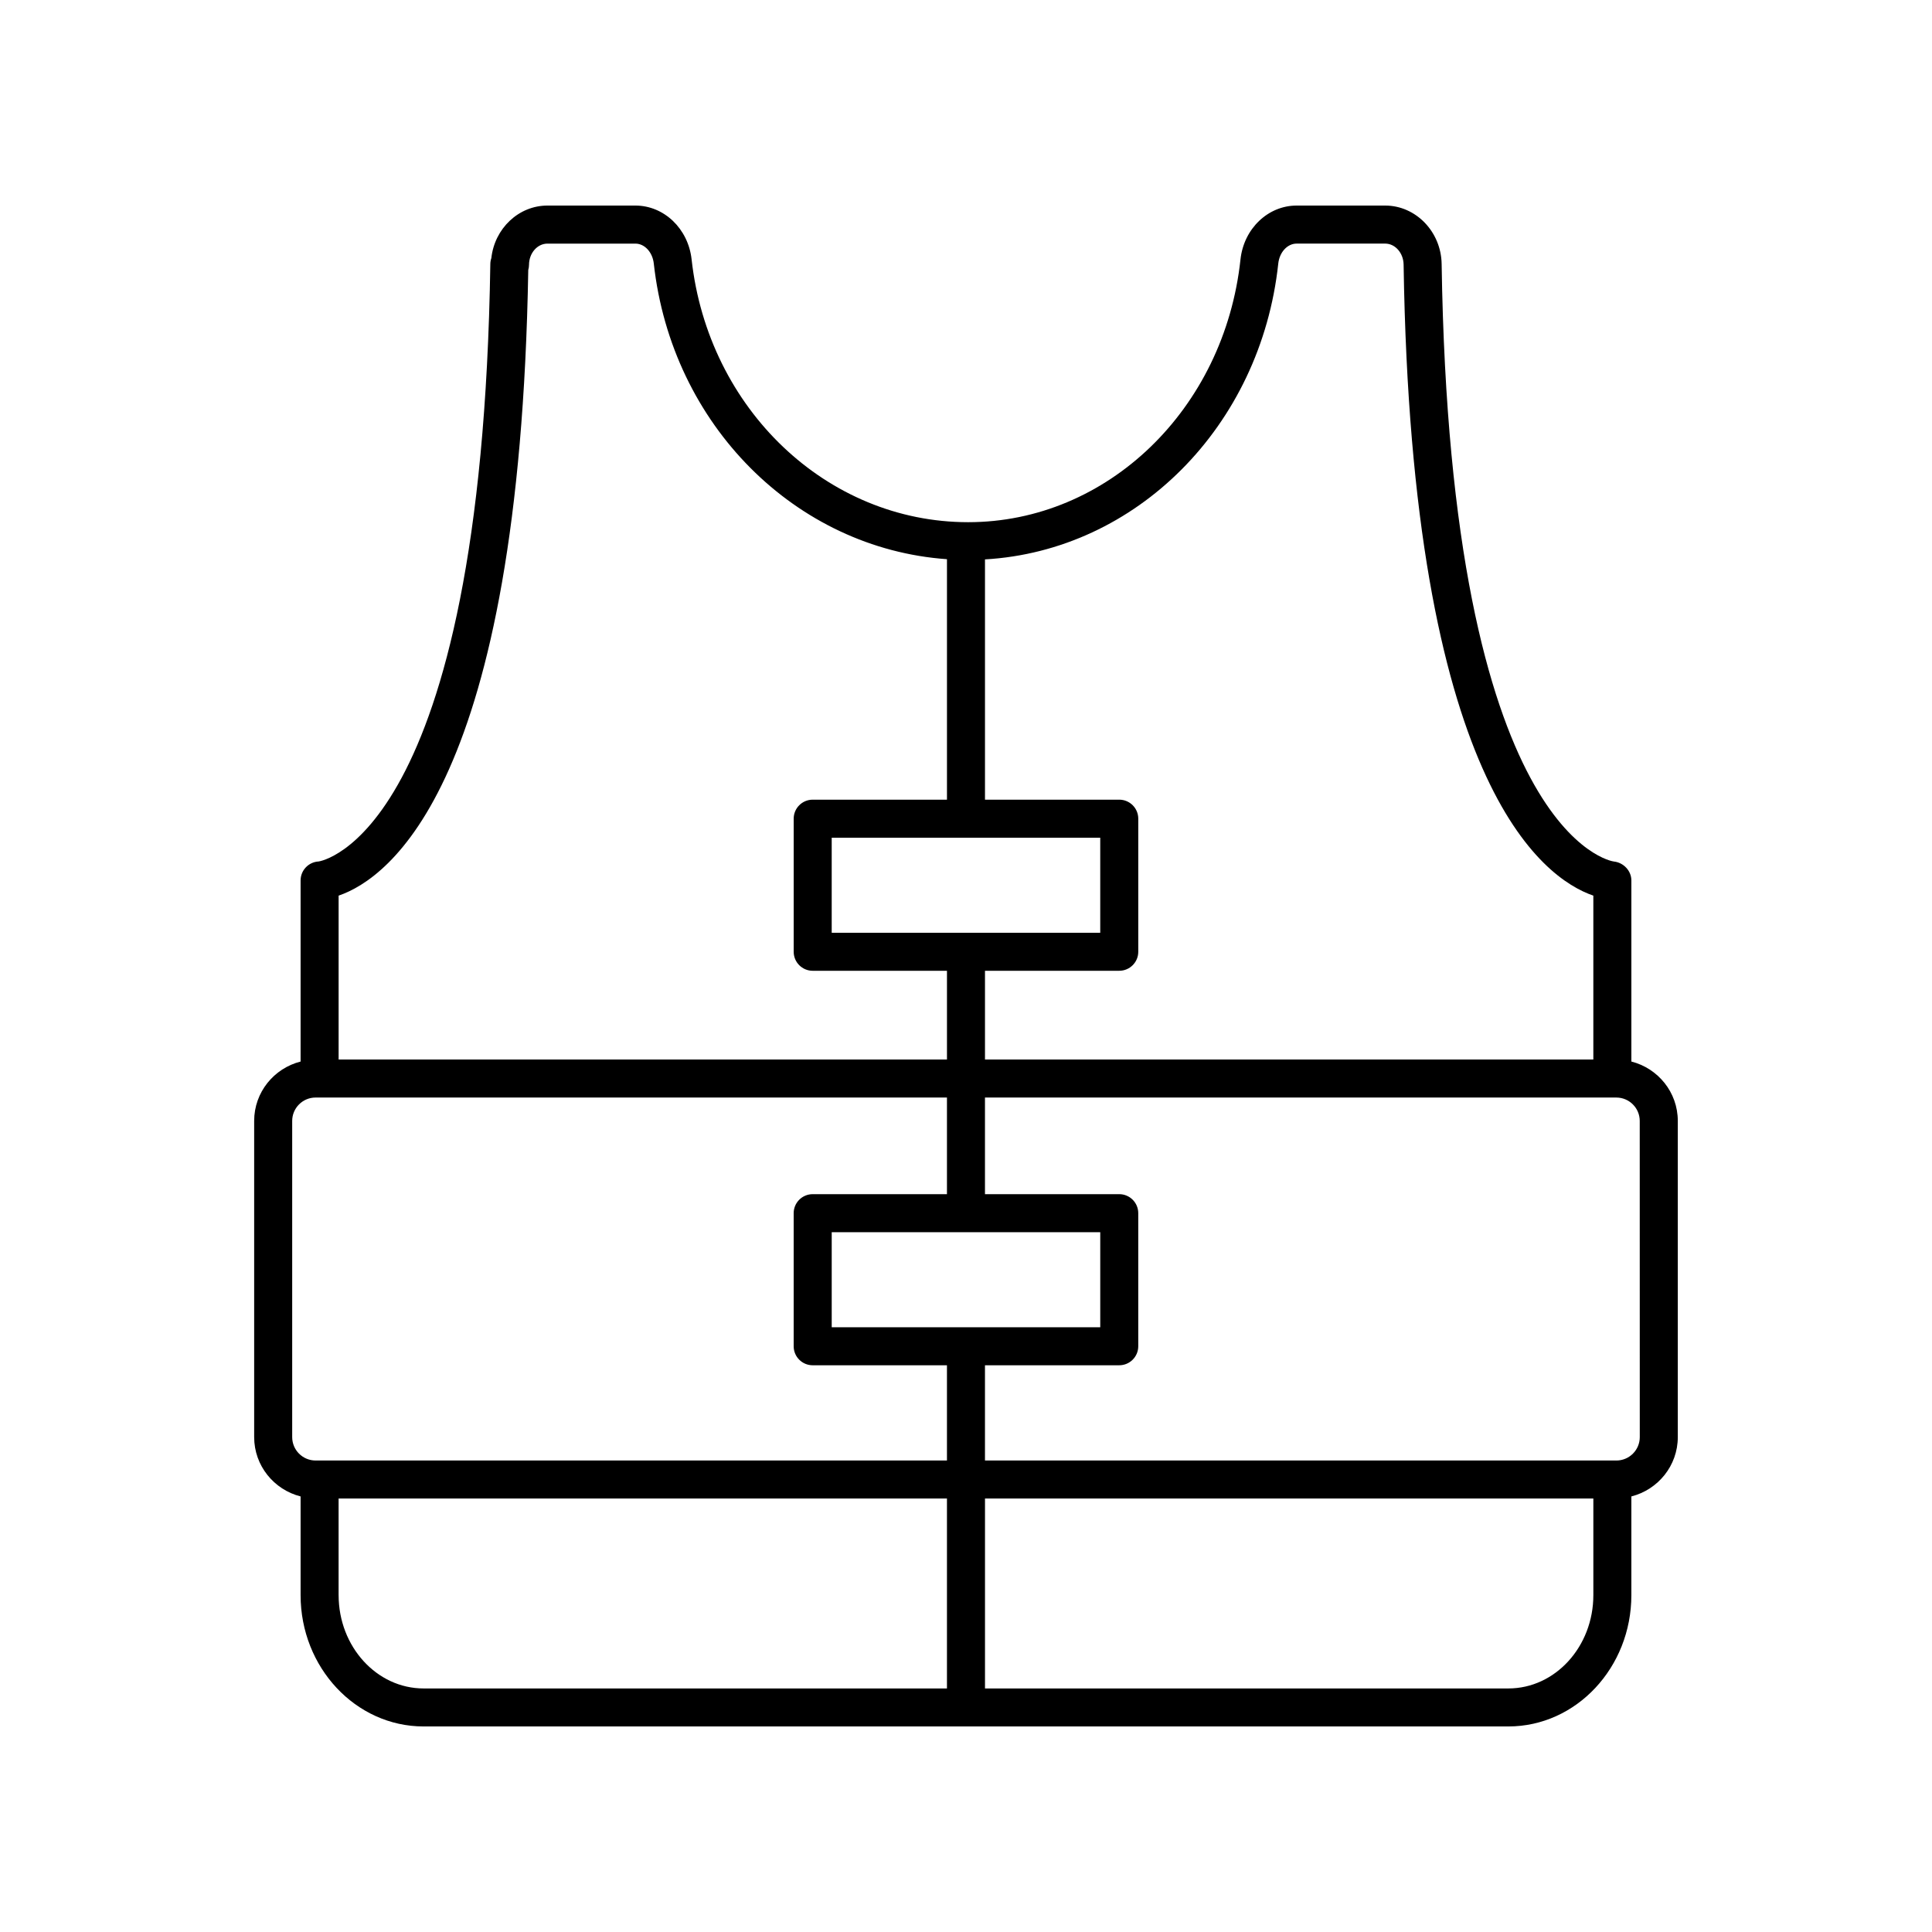
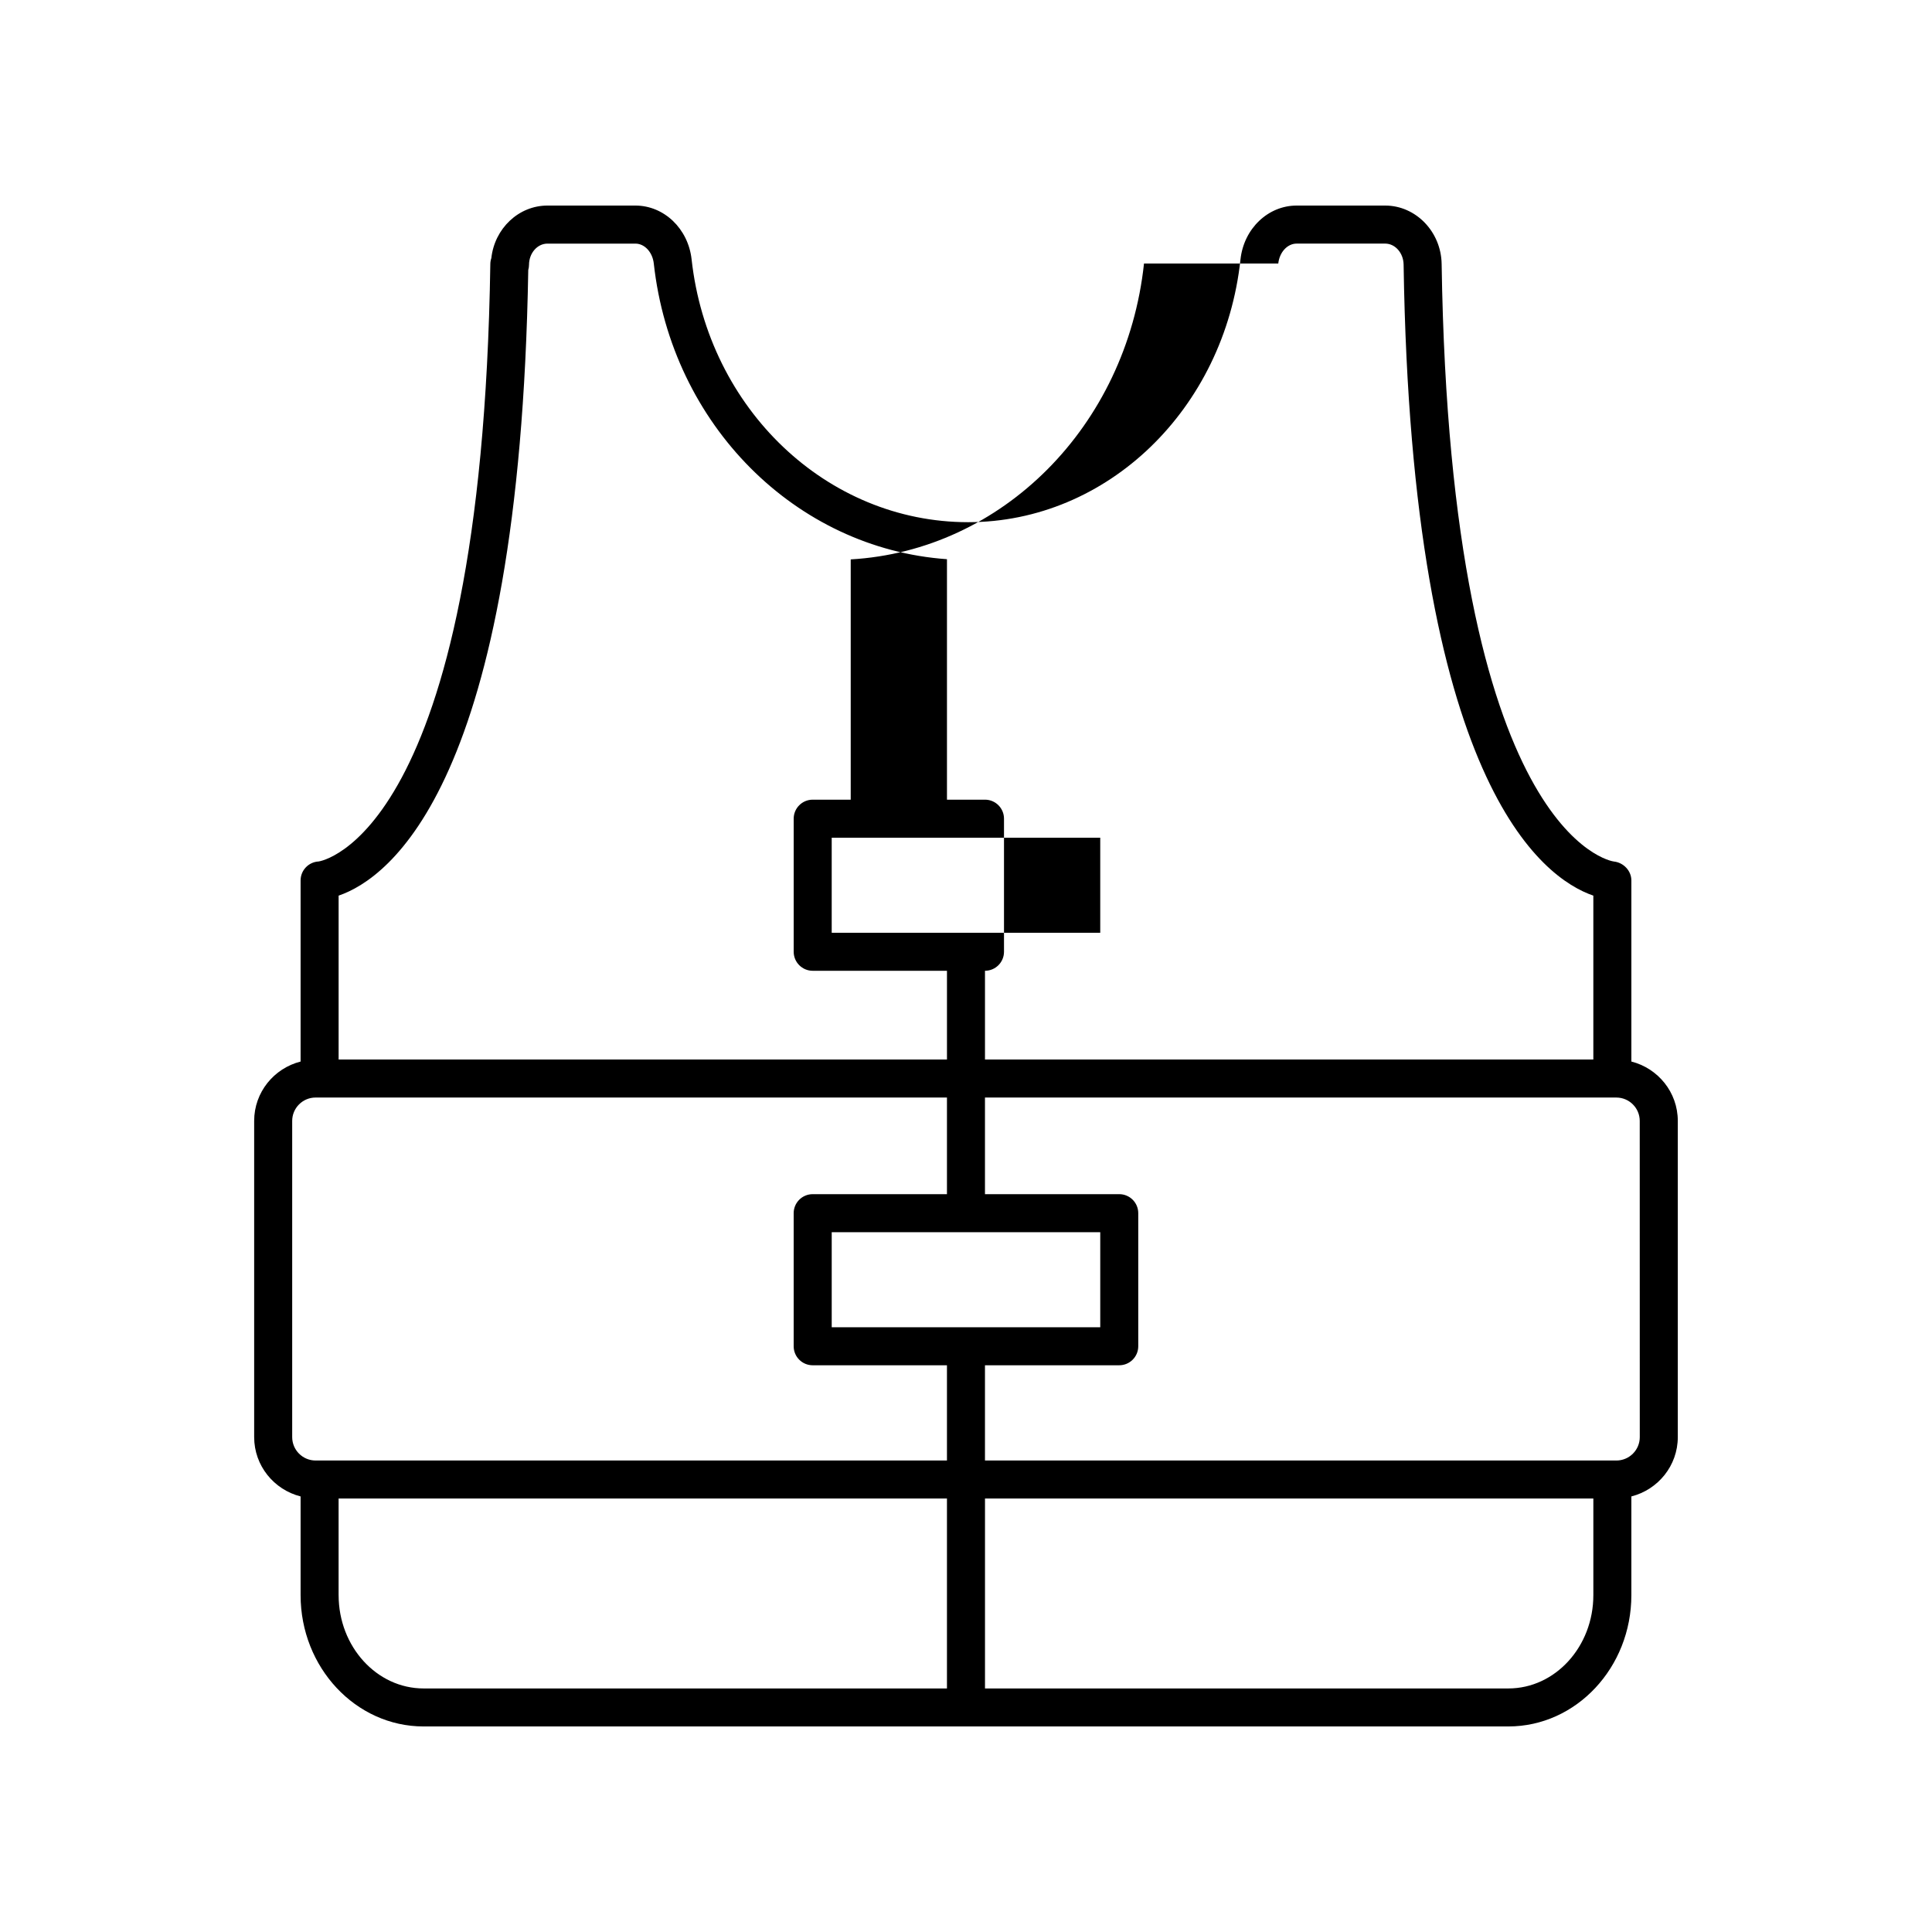
<svg xmlns="http://www.w3.org/2000/svg" fill="#000000" width="800px" height="800px" version="1.1" viewBox="144 144 512 512">
-   <path d="m576.33 425.32v-47.988c0-2.578-2.09-4.754-4.652-5.023-0.434-0.043-43.324-6.336-45.629-158.36-0.133-8.531-6.836-15.473-14.953-15.473h-23.465c-7.613 0-14.016 6.141-14.891 14.281-4.269 39.695-35.293 69.629-72.16 69.629-37.395 0-68.906-29.949-73.301-69.668-0.902-8.117-7.301-14.242-14.895-14.242h-23.305c-7.66 0-14.016 6.102-14.867 13.922-0.168 0.492-0.262 1.012-0.27 1.551-2.309 152.02-45.199 158.31-45.496 158.35-2.68 0.137-4.785 2.348-4.785 5.031v47.992c-7.051 1.785-12.305 8.133-12.305 15.727v83.793c0 7.598 5.254 13.941 12.305 15.727v26.156c0 19.188 14.621 34.801 32.594 34.801h287.48c17.973 0 32.594-15.613 32.594-34.801v-26.156c7.051-1.785 12.305-8.133 12.305-15.727v-83.793c0-7.598-5.254-13.945-12.305-15.73zm-93.574-211.48c0.324-3.012 2.418-5.285 4.875-5.285h23.465c2.641 0 4.828 2.488 4.875 5.555 2.086 137.39 36.812 162.62 50.281 167.24v43.43l-161.22-0.004v-23.512h35.582c2.781 0 5.039-2.254 5.039-5.039v-35.266c0-2.785-2.254-5.039-5.039-5.039h-35.582v-63.676c40.035-2.301 73.074-35.18 77.723-78.402zm-47.18 152.16v25.191h-71.164v-25.191zm-151.58-150.45c0.129-0.441 0.195-0.91 0.199-1.383 0.012-3.09 2.203-5.606 4.887-5.606h23.305c2.449 0 4.543 2.269 4.875 5.277 4.738 42.832 37.668 75.523 77.695 78.355v63.73h-35.582c-2.781 0-5.039 2.254-5.039 5.039v35.266c0 2.785 2.254 5.039 5.039 5.039h35.582v23.512h-161.22v-43.426c13.422-4.598 47.953-29.684 50.258-165.8zm-62.562 309.3v-83.793c0-3.418 2.781-6.199 6.199-6.199h167.32v25.609h-35.582c-2.781 0-5.039 2.254-5.039 5.039v35.266c0 2.785 2.254 5.039 5.039 5.039l35.582-0.004v25.238l-167.32 0.004c-3.422 0-6.199-2.781-6.199-6.199zm142.98-29.117v-25.191h71.164v25.191zm-130.68 71v-25.609h161.22v50.332h-138.7c-12.414 0-22.516-11.09-22.516-24.723zm310 24.723h-138.7v-50.332h161.22v25.609c0 13.633-10.098 24.723-22.516 24.723zm34.824-66.605c0 3.418-2.781 6.199-6.199 6.199h-167.33v-25.242h35.582c2.781 0 5.039-2.254 5.039-5.039v-35.266c0-2.785-2.254-5.039-5.039-5.039l-35.582 0.004v-25.609h167.32c3.418 0 6.199 2.781 6.199 6.199z" />
+   <path d="m576.33 425.32v-47.988c0-2.578-2.09-4.754-4.652-5.023-0.434-0.043-43.324-6.336-45.629-158.36-0.133-8.531-6.836-15.473-14.953-15.473h-23.465c-7.613 0-14.016 6.141-14.891 14.281-4.269 39.695-35.293 69.629-72.16 69.629-37.395 0-68.906-29.949-73.301-69.668-0.902-8.117-7.301-14.242-14.895-14.242h-23.305c-7.66 0-14.016 6.102-14.867 13.922-0.168 0.492-0.262 1.012-0.27 1.551-2.309 152.02-45.199 158.31-45.496 158.35-2.68 0.137-4.785 2.348-4.785 5.031v47.992c-7.051 1.785-12.305 8.133-12.305 15.727v83.793c0 7.598 5.254 13.941 12.305 15.727v26.156c0 19.188 14.621 34.801 32.594 34.801h287.48c17.973 0 32.594-15.613 32.594-34.801v-26.156c7.051-1.785 12.305-8.133 12.305-15.727v-83.793c0-7.598-5.254-13.945-12.305-15.73zm-93.574-211.48c0.324-3.012 2.418-5.285 4.875-5.285h23.465c2.641 0 4.828 2.488 4.875 5.555 2.086 137.39 36.812 162.62 50.281 167.24v43.43l-161.22-0.004v-23.512c2.781 0 5.039-2.254 5.039-5.039v-35.266c0-2.785-2.254-5.039-5.039-5.039h-35.582v-63.676c40.035-2.301 73.074-35.18 77.723-78.402zm-47.18 152.16v25.191h-71.164v-25.191zm-151.58-150.45c0.129-0.441 0.195-0.91 0.199-1.383 0.012-3.09 2.203-5.606 4.887-5.606h23.305c2.449 0 4.543 2.269 4.875 5.277 4.738 42.832 37.668 75.523 77.695 78.355v63.73h-35.582c-2.781 0-5.039 2.254-5.039 5.039v35.266c0 2.785 2.254 5.039 5.039 5.039h35.582v23.512h-161.22v-43.426c13.422-4.598 47.953-29.684 50.258-165.8zm-62.562 309.3v-83.793c0-3.418 2.781-6.199 6.199-6.199h167.32v25.609h-35.582c-2.781 0-5.039 2.254-5.039 5.039v35.266c0 2.785 2.254 5.039 5.039 5.039l35.582-0.004v25.238l-167.32 0.004c-3.422 0-6.199-2.781-6.199-6.199zm142.98-29.117v-25.191h71.164v25.191zm-130.68 71v-25.609h161.22v50.332h-138.7c-12.414 0-22.516-11.09-22.516-24.723zm310 24.723h-138.7v-50.332h161.22v25.609c0 13.633-10.098 24.723-22.516 24.723zm34.824-66.605c0 3.418-2.781 6.199-6.199 6.199h-167.33v-25.242h35.582c2.781 0 5.039-2.254 5.039-5.039v-35.266c0-2.785-2.254-5.039-5.039-5.039l-35.582 0.004v-25.609h167.32c3.418 0 6.199 2.781 6.199 6.199z" />
</svg>